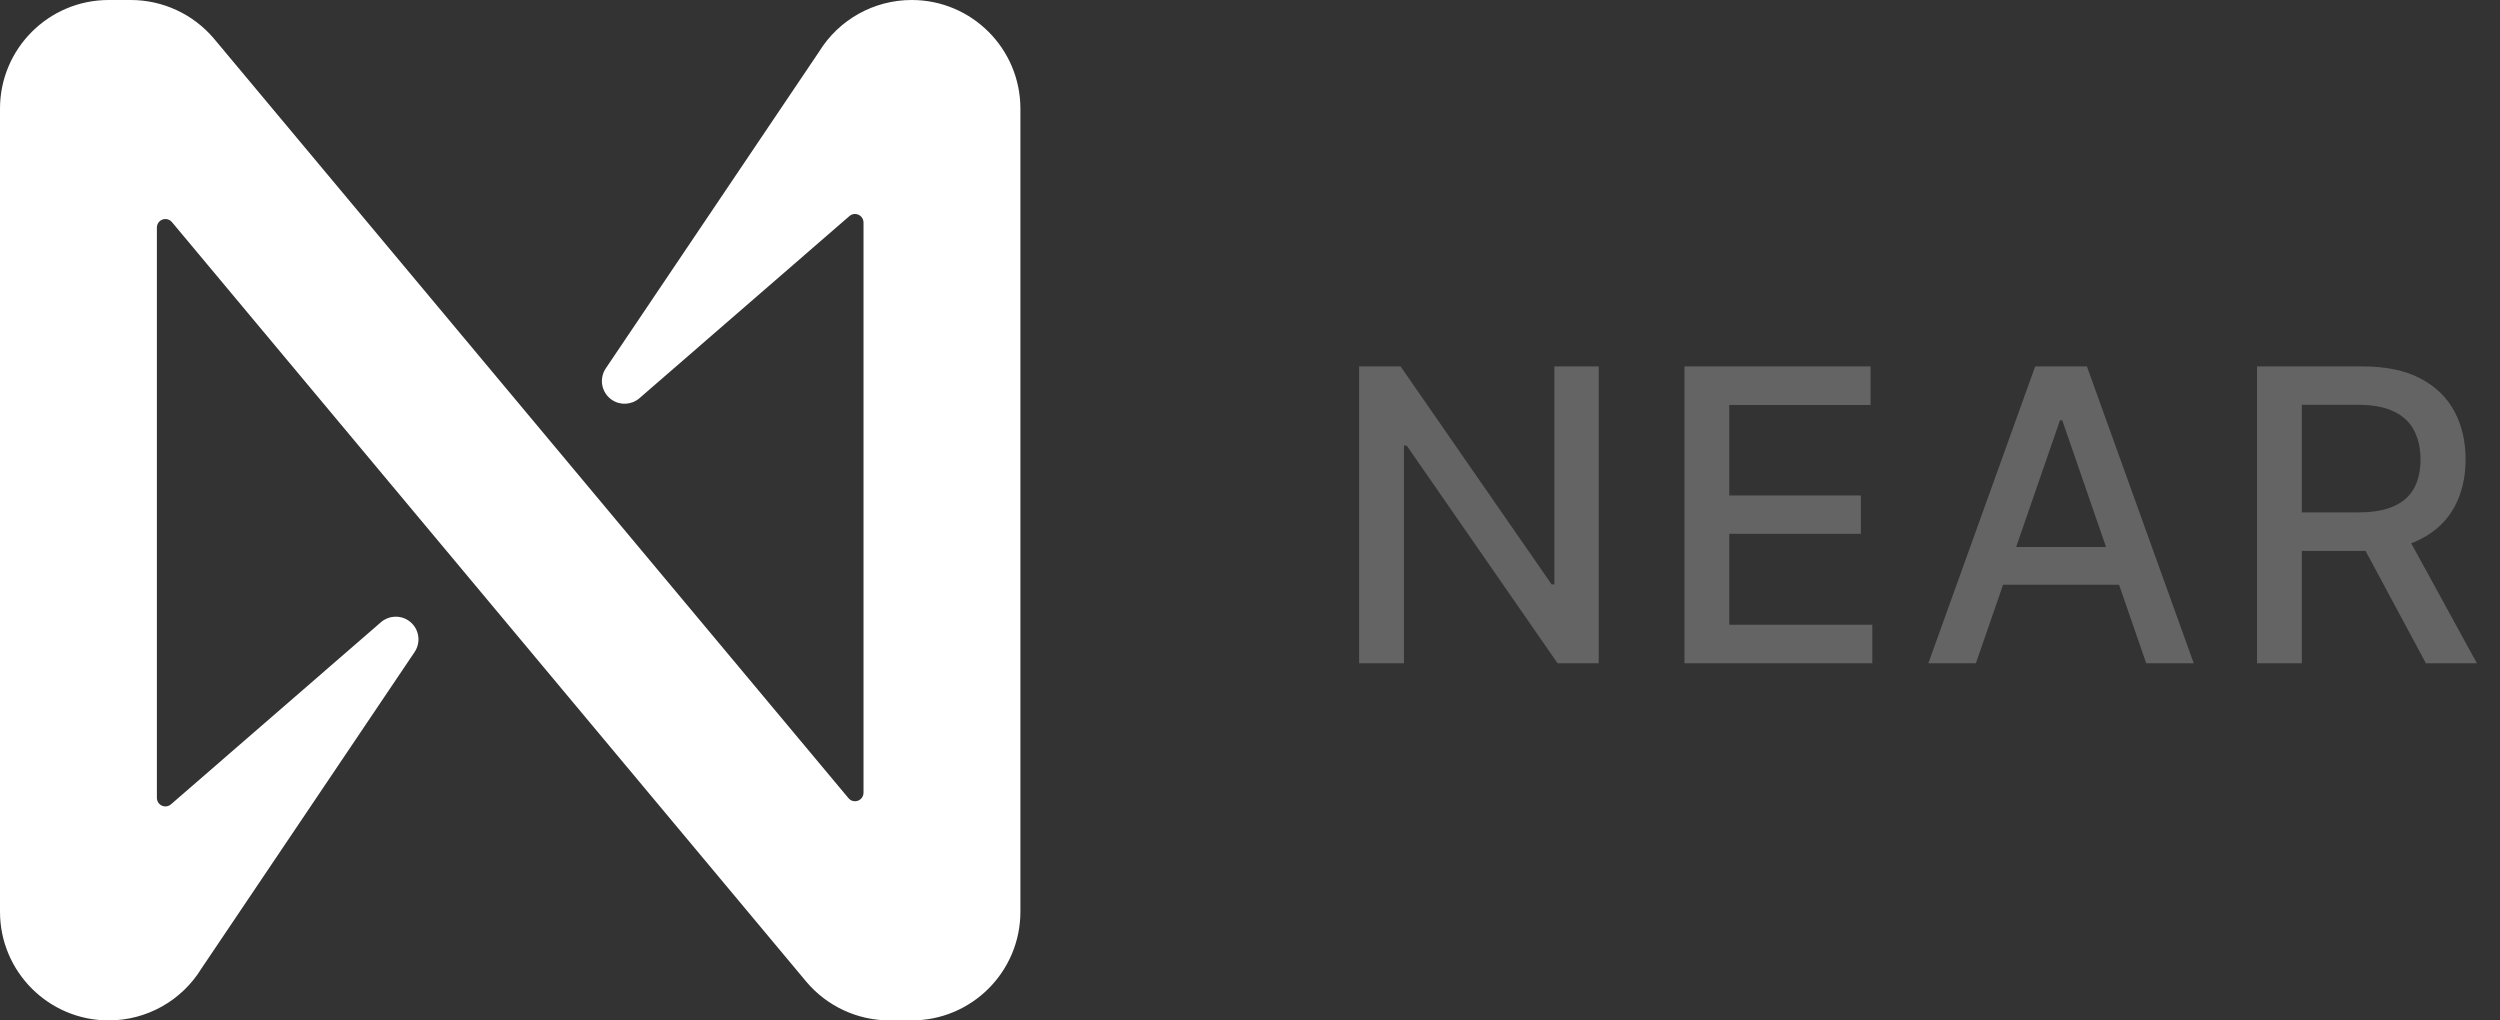
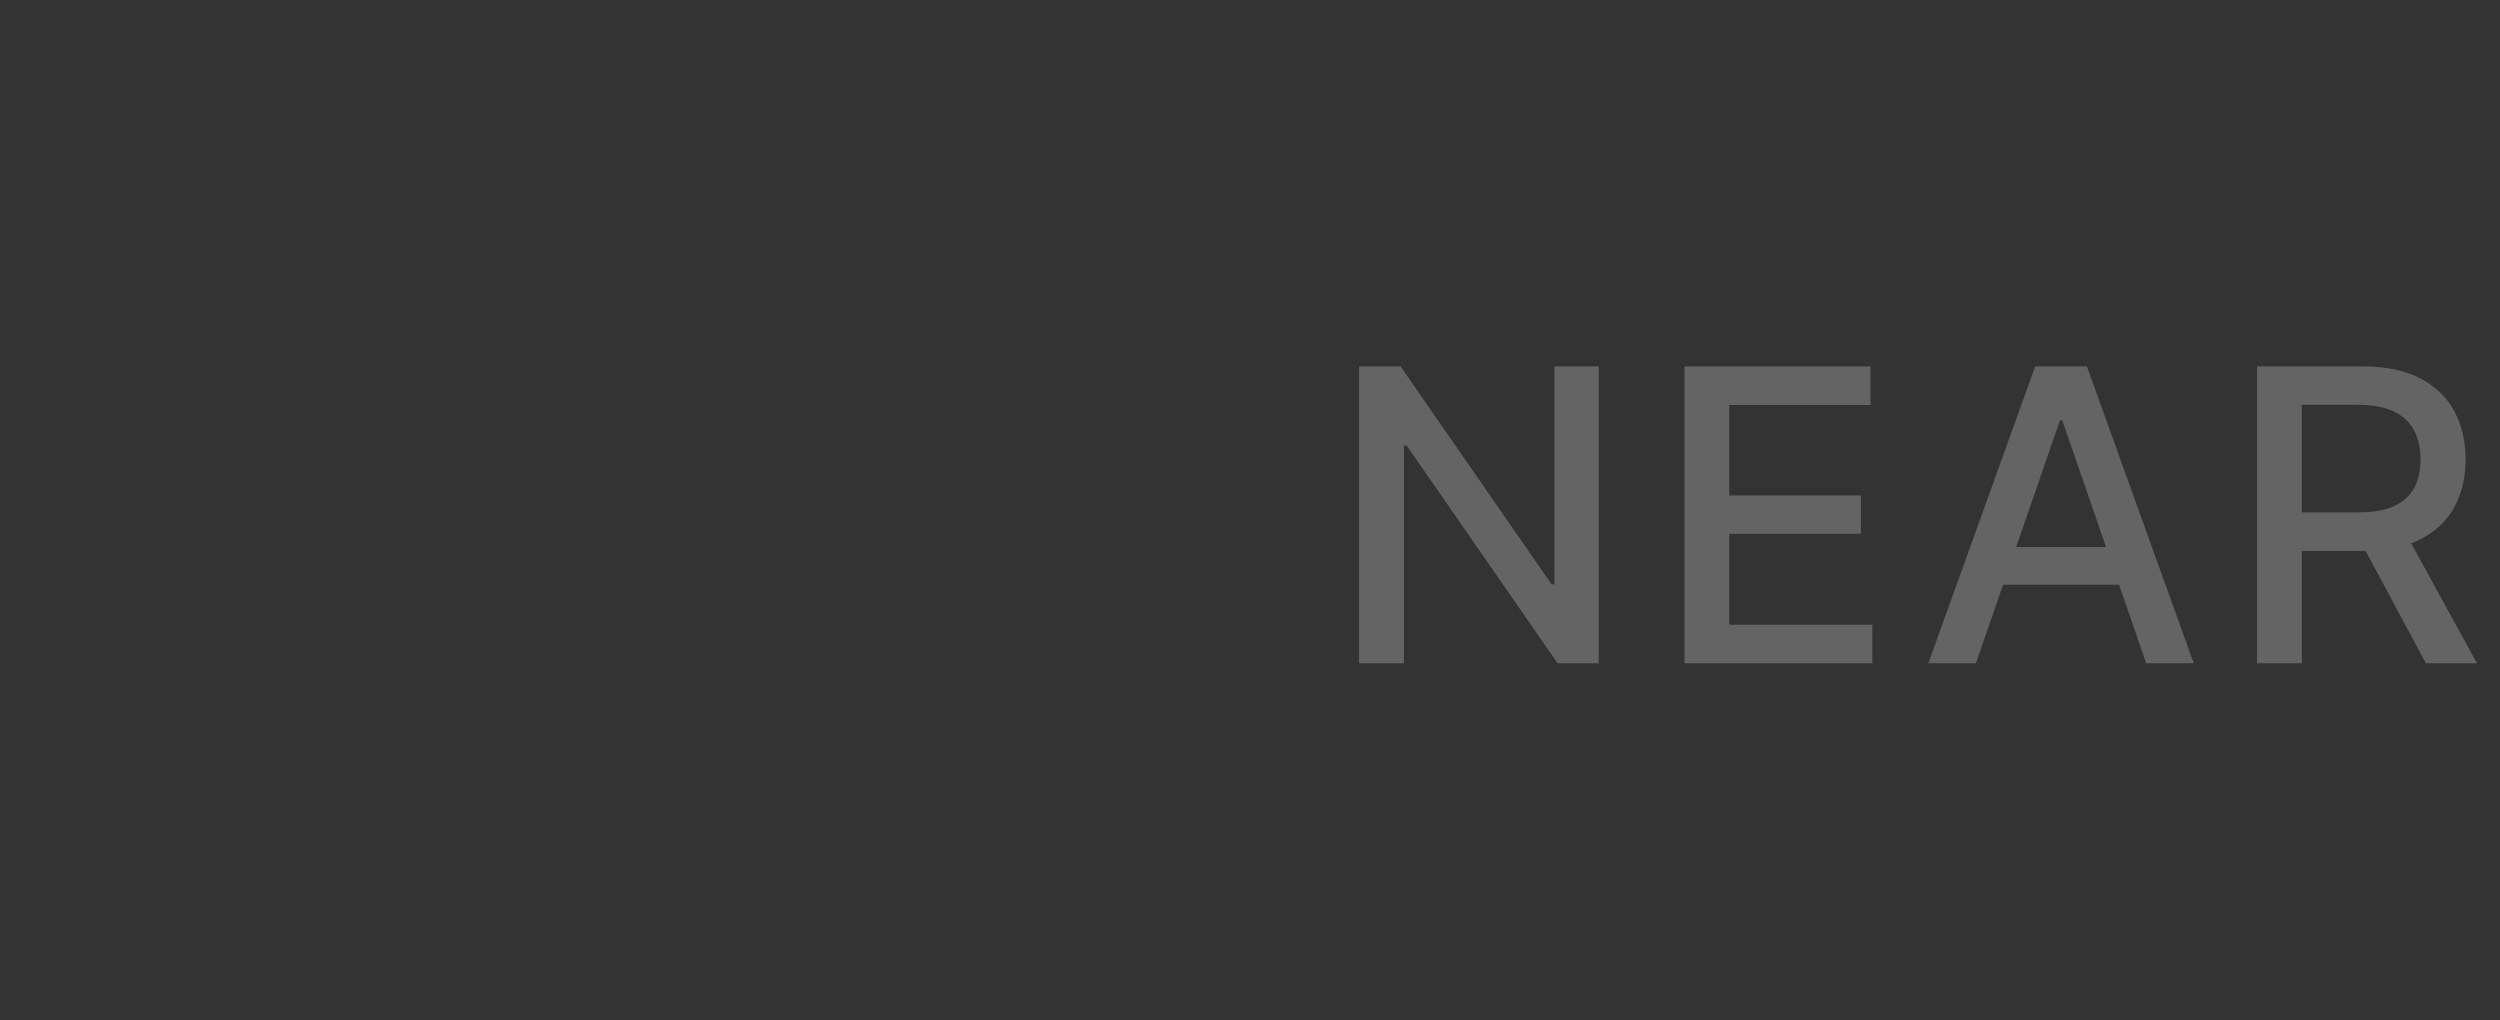
<svg xmlns="http://www.w3.org/2000/svg" width="98" height="40" viewBox="0 0 98 40" fill="none">
  <rect x="0" y="0" width="98" height="40" fill="#333333" stroke="none" />
-   <path d="M35.738 0C34.257 0 32.881 0.768 32.105 2.031L23.744 14.444C23.472 14.854 23.582 15.405 23.991 15.678C24.323 15.899 24.762 15.871 25.064 15.611L33.294 8.473C33.43 8.35 33.641 8.362 33.764 8.499C33.82 8.562 33.85 8.643 33.85 8.726V31.076C33.85 31.26 33.7 31.409 33.516 31.409C33.417 31.409 33.323 31.365 33.261 31.289L8.383 1.509C7.572 0.553 6.383 0.001 5.13 0H4.261C1.908 0 0 1.908 0 4.261V35.739C0 38.092 1.908 40 4.261 40C5.742 40 7.118 39.232 7.894 37.969L16.255 25.556C16.527 25.146 16.417 24.595 16.008 24.323C15.676 24.101 15.237 24.129 14.935 24.389L6.705 31.527C6.568 31.65 6.358 31.638 6.235 31.501C6.179 31.438 6.149 31.357 6.15 31.274V8.919C6.15 8.734 6.3 8.586 6.484 8.586C6.582 8.586 6.677 8.629 6.739 8.705L31.614 38.491C32.424 39.447 33.614 39.999 34.866 40H35.736C38.089 40.001 39.998 38.095 40 35.741V4.261C40 1.908 38.092 0 35.739 0H35.738Z" fill="white" />
  <path d="M62.67 14.364V26H61.057L55.142 17.466H55.034V26H53.278V14.364H54.903L60.824 22.909H60.932V14.364H62.67ZM66.031 26V14.364H73.327V15.875H67.787V19.421H72.946V20.926H67.787V24.489H73.395V26H66.031ZM77.455 26H75.591L79.779 14.364H81.807L85.995 26H84.131L80.841 16.477H80.751L77.455 26ZM77.768 21.443H83.813V22.921H77.768V21.443ZM88.475 26V14.364H92.623C93.525 14.364 94.273 14.519 94.867 14.829C95.466 15.14 95.913 15.57 96.208 16.119C96.504 16.665 96.651 17.296 96.651 18.011C96.651 18.724 96.502 19.35 96.203 19.892C95.907 20.43 95.46 20.849 94.862 21.148C94.267 21.447 93.519 21.597 92.617 21.597H89.475V20.085H92.458C93.026 20.085 93.489 20.004 93.845 19.841C94.204 19.678 94.468 19.441 94.634 19.131C94.801 18.82 94.884 18.447 94.884 18.011C94.884 17.572 94.799 17.191 94.629 16.869C94.462 16.547 94.199 16.301 93.839 16.131C93.483 15.956 93.015 15.869 92.436 15.869H90.231V26H88.475ZM94.22 20.75L97.095 26H95.095L92.276 20.75H94.22Z" fill="#646464" />
</svg>